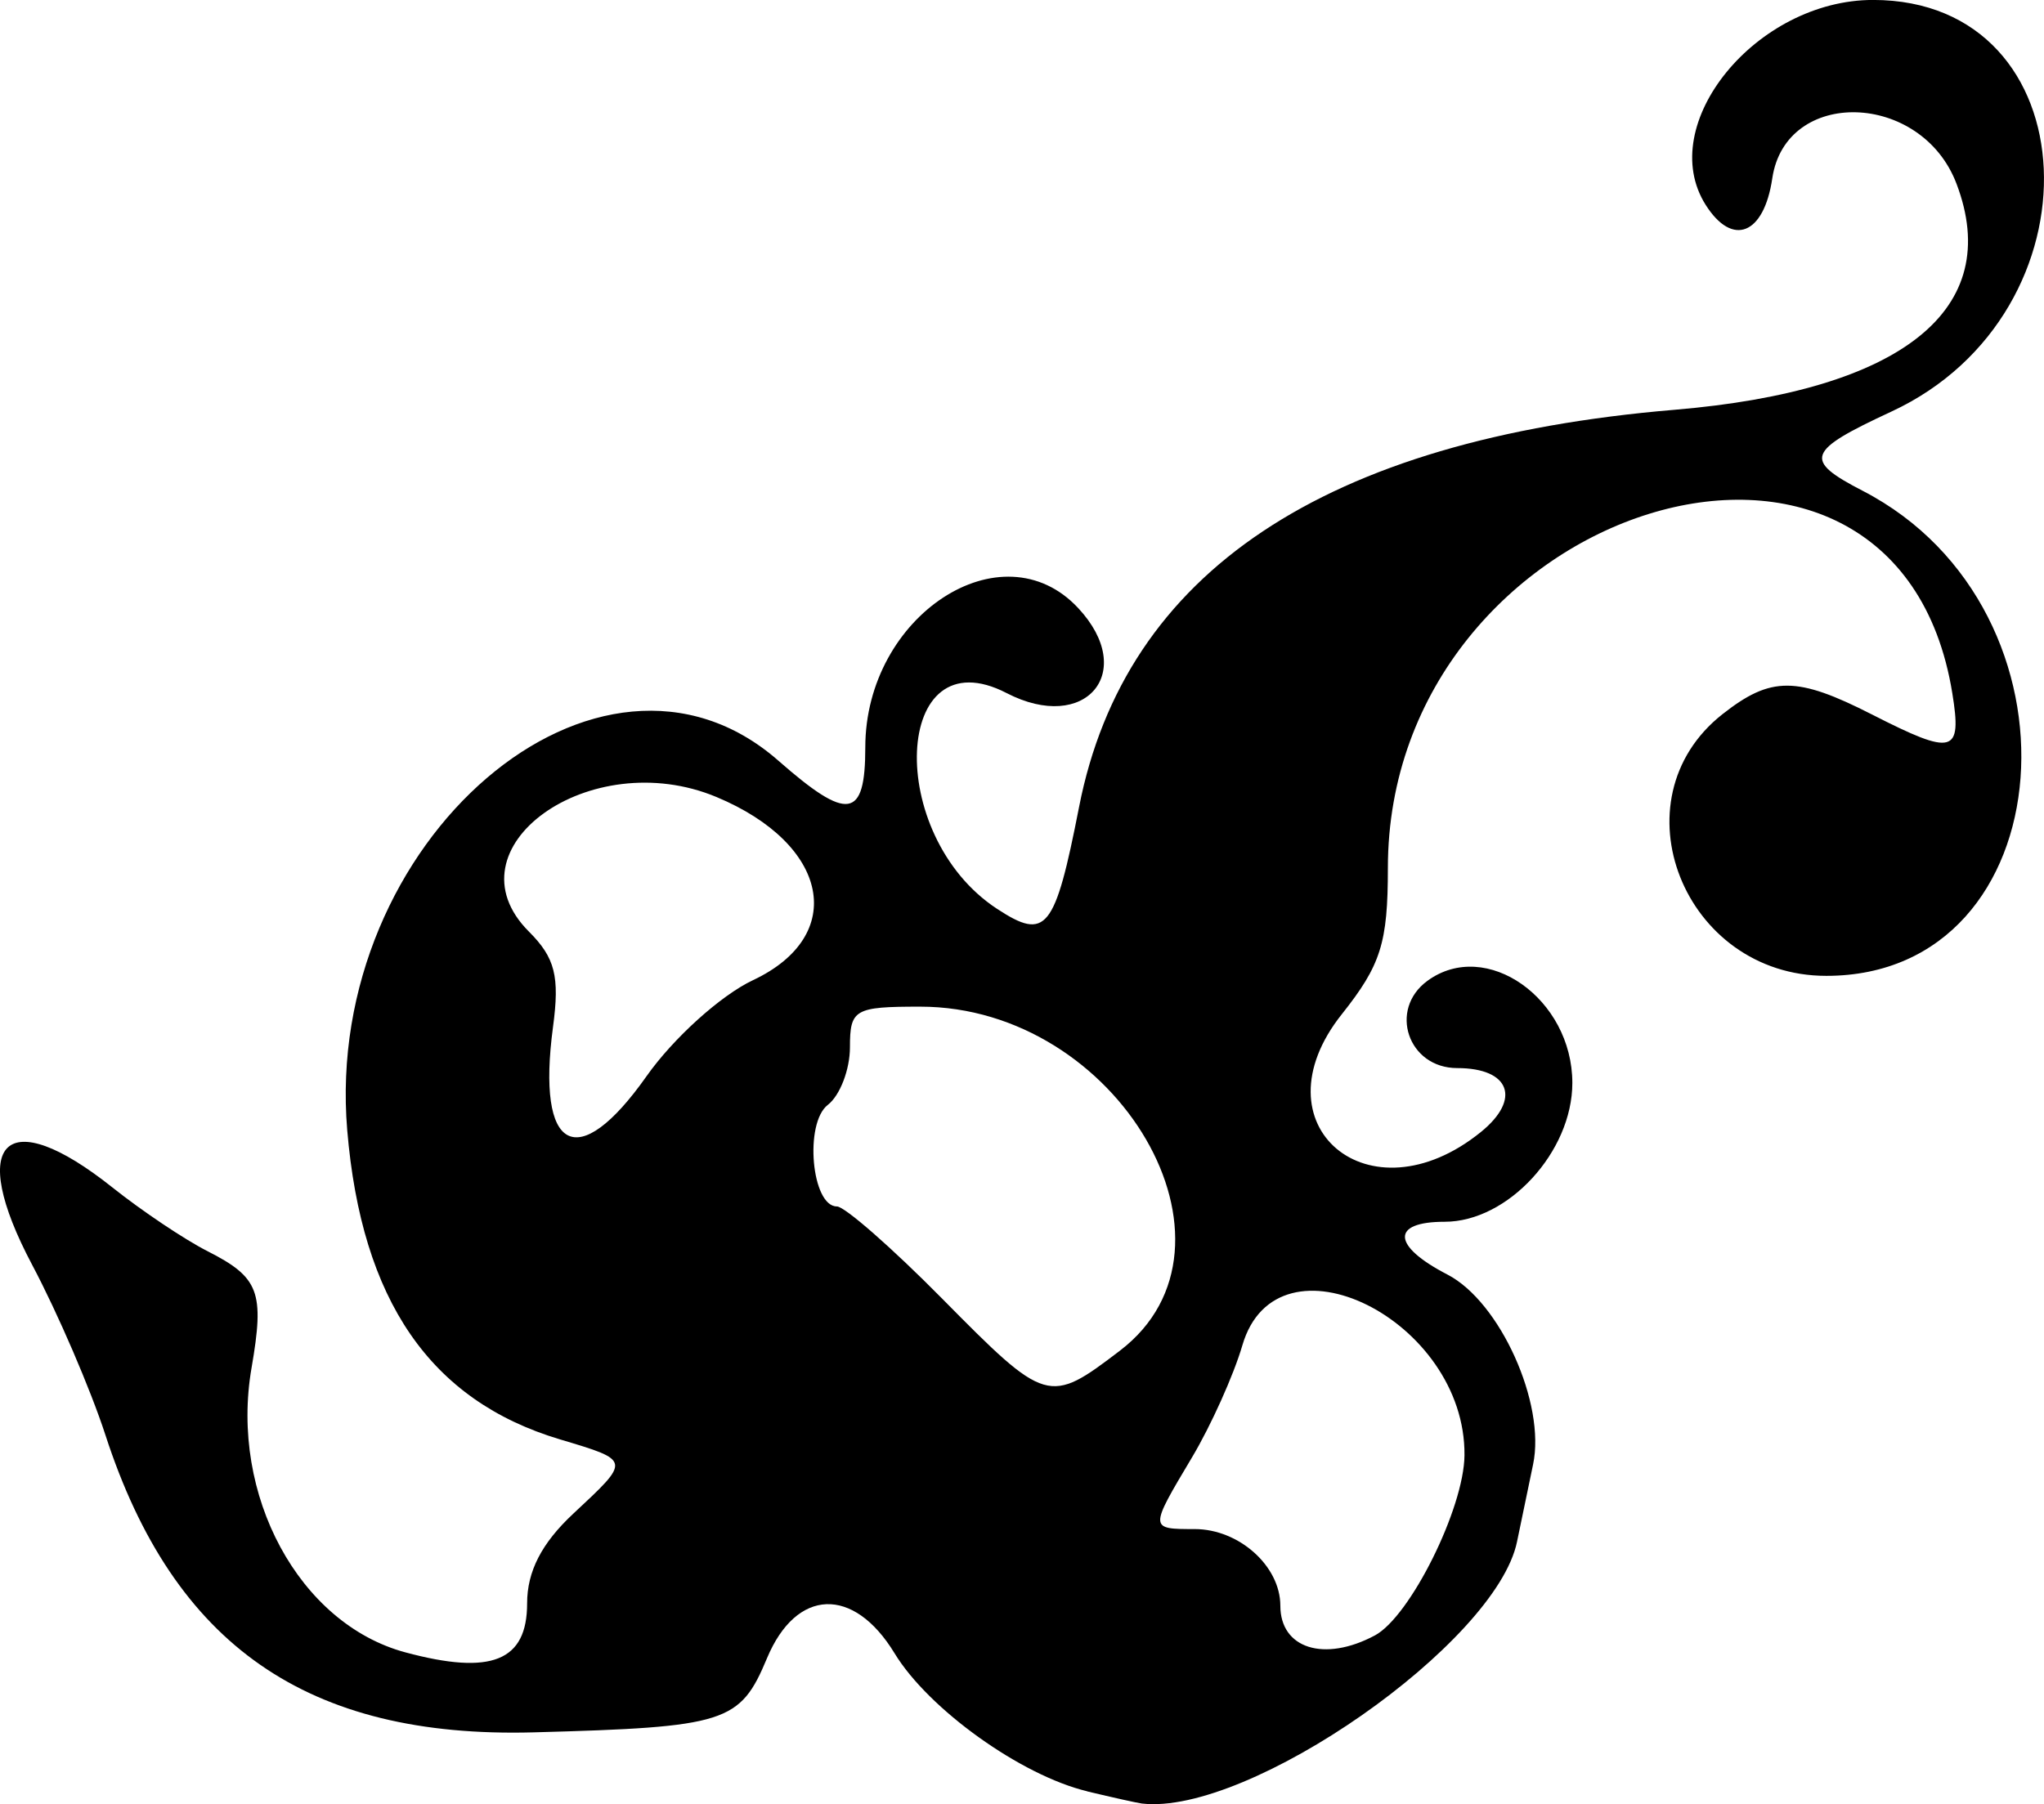
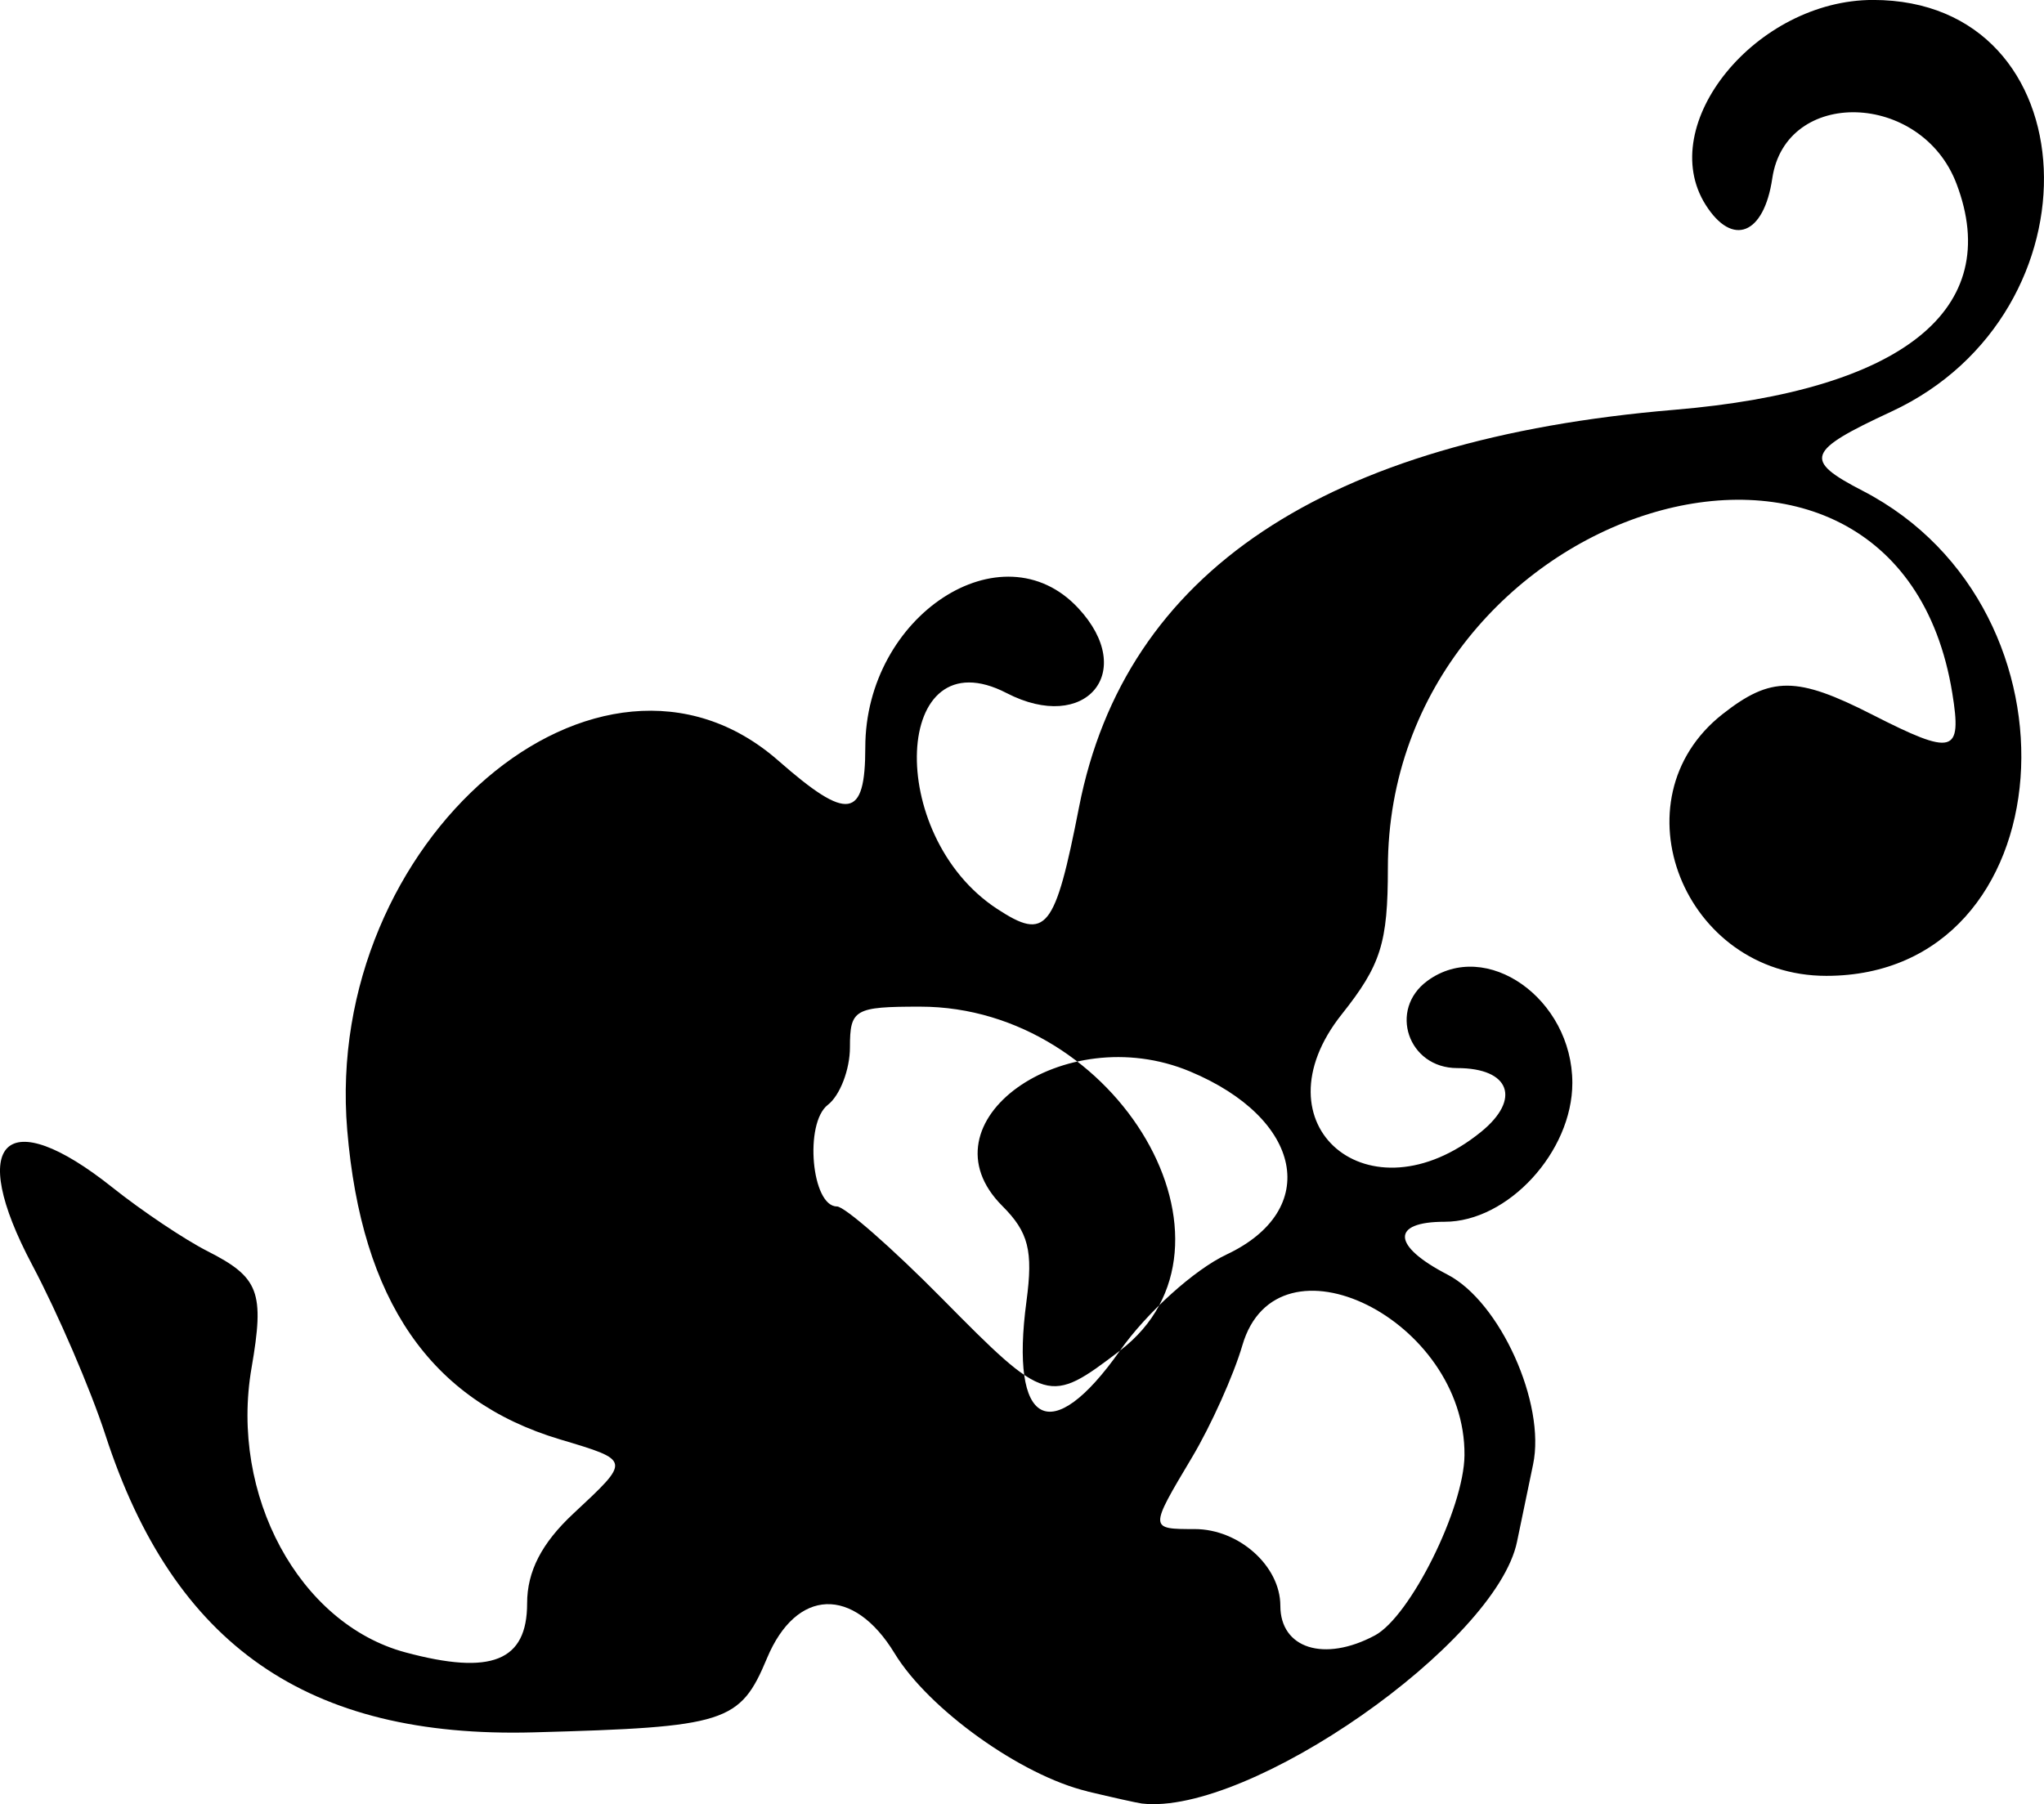
<svg xmlns="http://www.w3.org/2000/svg" id="svg2" height="244.51mm" width="276.94mm" version="1.1" viewBox="0 0 981.278 866.37">
  <g id="layer1" transform="translate(239.53 -184.22)">
-     <path id="path4147" d="m282.45 1044.4c-31.777-7.607-76.182-39.416-92.515-66.274-19.684-32.367-47.179-31.303-61.248 2.37-12.948 30.988-19.534 33.081-112.03 35.592-108.48 2.945-172.75-41.698-205.58-142.79-7.088-21.83-22.894-58.554-35.122-81.61-31.681-59.731-12.745-78.069 38.477-37.262 14.116 11.246 34.623 24.997 45.57 30.557 24.915 12.655 27.536 19.591 21.221 56.146-10.542 61.014 22.877 122.82 73.828 136.54 41.33 11.129 58.477 4.233 58.477-23.518 0-15.341 6.957-28.871 22.14-43.053 27.761-25.91 27.846-25.44-6.395-35.7-62.239-18.64-95.244-66.65-102.11-148.52-11.64-138.87 121.2-252.7 207-177.37 33.378 29.306 41.717 28.03 41.717-6.385 0-63.285 65.585-106.22 102.21-66.907 28.596 30.695 3.55 60.425-34.38 40.811-54.468-28.167-58.712 68.141-4.566 103.62 23.602 15.465 27.766 10.285 39.378-48.985 22.072-112.66 117.81-176.53 285.83-190.66 109.55-9.213 158.3-48.313 135.38-108.59-16.856-44.336-81.988-46.203-88.429-2.534-3.993 27.075-19.139 33.076-32.003 12.681-24.407-38.693 24.349-98.362 80.372-98.362 104.46 0 111.16 150.15 8.826 197.66-40.879 18.978-42.425 23.24-13.794 38.045 110.54 57.164 97.365 232.92-17.464 232.92-68.453 0-101.99-84.635-49.804-125.68 23.235-18.277 35.622-18.238 71.837 0.225 39.101 19.935 43.183 18.837 38.447-10.345-27.07-166.55-270.96-90.88-270.96 84.06 0 35.93-3.35 46.553-22.14 70.197-42.224 53.132 13.119 99.994 66.776 56.545 19.518-15.804 14.001-30.715-11.365-30.715-23.565 0-33.136-28.11-14.268-41.907 28.169-20.597 69.556 8.589 69.556 49.05 0 33.037-30.912 66.657-61.289 66.657-25.952 0-25.344 11.561 1.334 25.357 25.239 13.051 47.275 61.936 41.105 91.185-2.319 10.993-5.781 27.656-7.693 37.028-9.948 48.758-128.79 131.76-180.1 125.79-2.03-0.236-13.852-2.862-26.273-5.835zm138.08-74.859c16.927-9.059 42.762-61.014 43.005-86.486 0.622-65.098-89.941-109.96-106.63-52.826-4.18 14.314-15.072 38.554-24.205 53.868-20.546 34.451-20.548 34.379 1.318 34.379 21.27 0 41.117 17.769 41.117 36.812 0 20.593 21.142 27.231 45.392 14.252zm-122.38-136.76c65.985-50.329-0.706-165.17-95.917-165.17-31.53 0-33.725 1.268-33.725 19.481 0 10.715-4.776 23.168-10.613 27.675-11.409 8.808-7.831 48.783 4.367 48.783 3.736 0 26.473 19.926 50.526 44.28 50.013 50.638 51.224 50.992 85.362 24.954zm-227.29-131.77c12.909-18.314 35.68-38.858 51.137-46.136 45.425-21.389 36.663-65.278-17.556-87.932-60.683-25.355-130.17 24.507-90.054 64.621 12.565 12.565 14.828 21.499 11.579 45.717-8.074 60.195 11.79 70.695 44.894 23.73z" />
+     <path id="path4147" d="m282.45 1044.4c-31.777-7.607-76.182-39.416-92.515-66.274-19.684-32.367-47.179-31.303-61.248 2.37-12.948 30.988-19.534 33.081-112.03 35.592-108.48 2.945-172.75-41.698-205.58-142.79-7.088-21.83-22.894-58.554-35.122-81.61-31.681-59.731-12.745-78.069 38.477-37.262 14.116 11.246 34.623 24.997 45.57 30.557 24.915 12.655 27.536 19.591 21.221 56.146-10.542 61.014 22.877 122.82 73.828 136.54 41.33 11.129 58.477 4.233 58.477-23.518 0-15.341 6.957-28.871 22.14-43.053 27.761-25.91 27.846-25.44-6.395-35.7-62.239-18.64-95.244-66.65-102.11-148.52-11.64-138.87 121.2-252.7 207-177.37 33.378 29.306 41.717 28.03 41.717-6.385 0-63.285 65.585-106.22 102.21-66.907 28.596 30.695 3.55 60.425-34.38 40.811-54.468-28.167-58.712 68.141-4.566 103.62 23.602 15.465 27.766 10.285 39.378-48.985 22.072-112.66 117.81-176.53 285.83-190.66 109.55-9.213 158.3-48.313 135.38-108.59-16.856-44.336-81.988-46.203-88.429-2.534-3.993 27.075-19.139 33.076-32.003 12.681-24.407-38.693 24.349-98.362 80.372-98.362 104.46 0 111.16 150.15 8.826 197.66-40.879 18.978-42.425 23.24-13.794 38.045 110.54 57.164 97.365 232.92-17.464 232.92-68.453 0-101.99-84.635-49.804-125.68 23.235-18.277 35.622-18.238 71.837 0.225 39.101 19.935 43.183 18.837 38.447-10.345-27.07-166.55-270.96-90.88-270.96 84.06 0 35.93-3.35 46.553-22.14 70.197-42.224 53.132 13.119 99.994 66.776 56.545 19.518-15.804 14.001-30.715-11.365-30.715-23.565 0-33.136-28.11-14.268-41.907 28.169-20.597 69.556 8.589 69.556 49.05 0 33.037-30.912 66.657-61.289 66.657-25.952 0-25.344 11.561 1.334 25.357 25.239 13.051 47.275 61.936 41.105 91.185-2.319 10.993-5.781 27.656-7.693 37.028-9.948 48.758-128.79 131.76-180.1 125.79-2.03-0.236-13.852-2.862-26.273-5.835zm138.08-74.859c16.927-9.059 42.762-61.014 43.005-86.486 0.622-65.098-89.941-109.96-106.63-52.826-4.18 14.314-15.072 38.554-24.205 53.868-20.546 34.451-20.548 34.379 1.318 34.379 21.27 0 41.117 17.769 41.117 36.812 0 20.593 21.142 27.231 45.392 14.252zm-122.38-136.76c65.985-50.329-0.706-165.17-95.917-165.17-31.53 0-33.725 1.268-33.725 19.481 0 10.715-4.776 23.168-10.613 27.675-11.409 8.808-7.831 48.783 4.367 48.783 3.736 0 26.473 19.926 50.526 44.28 50.013 50.638 51.224 50.992 85.362 24.954zc12.909-18.314 35.68-38.858 51.137-46.136 45.425-21.389 36.663-65.278-17.556-87.932-60.683-25.355-130.17 24.507-90.054 64.621 12.565 12.565 14.828 21.499 11.579 45.717-8.074 60.195 11.79 70.695 44.894 23.73z" />
  </g>
</svg>